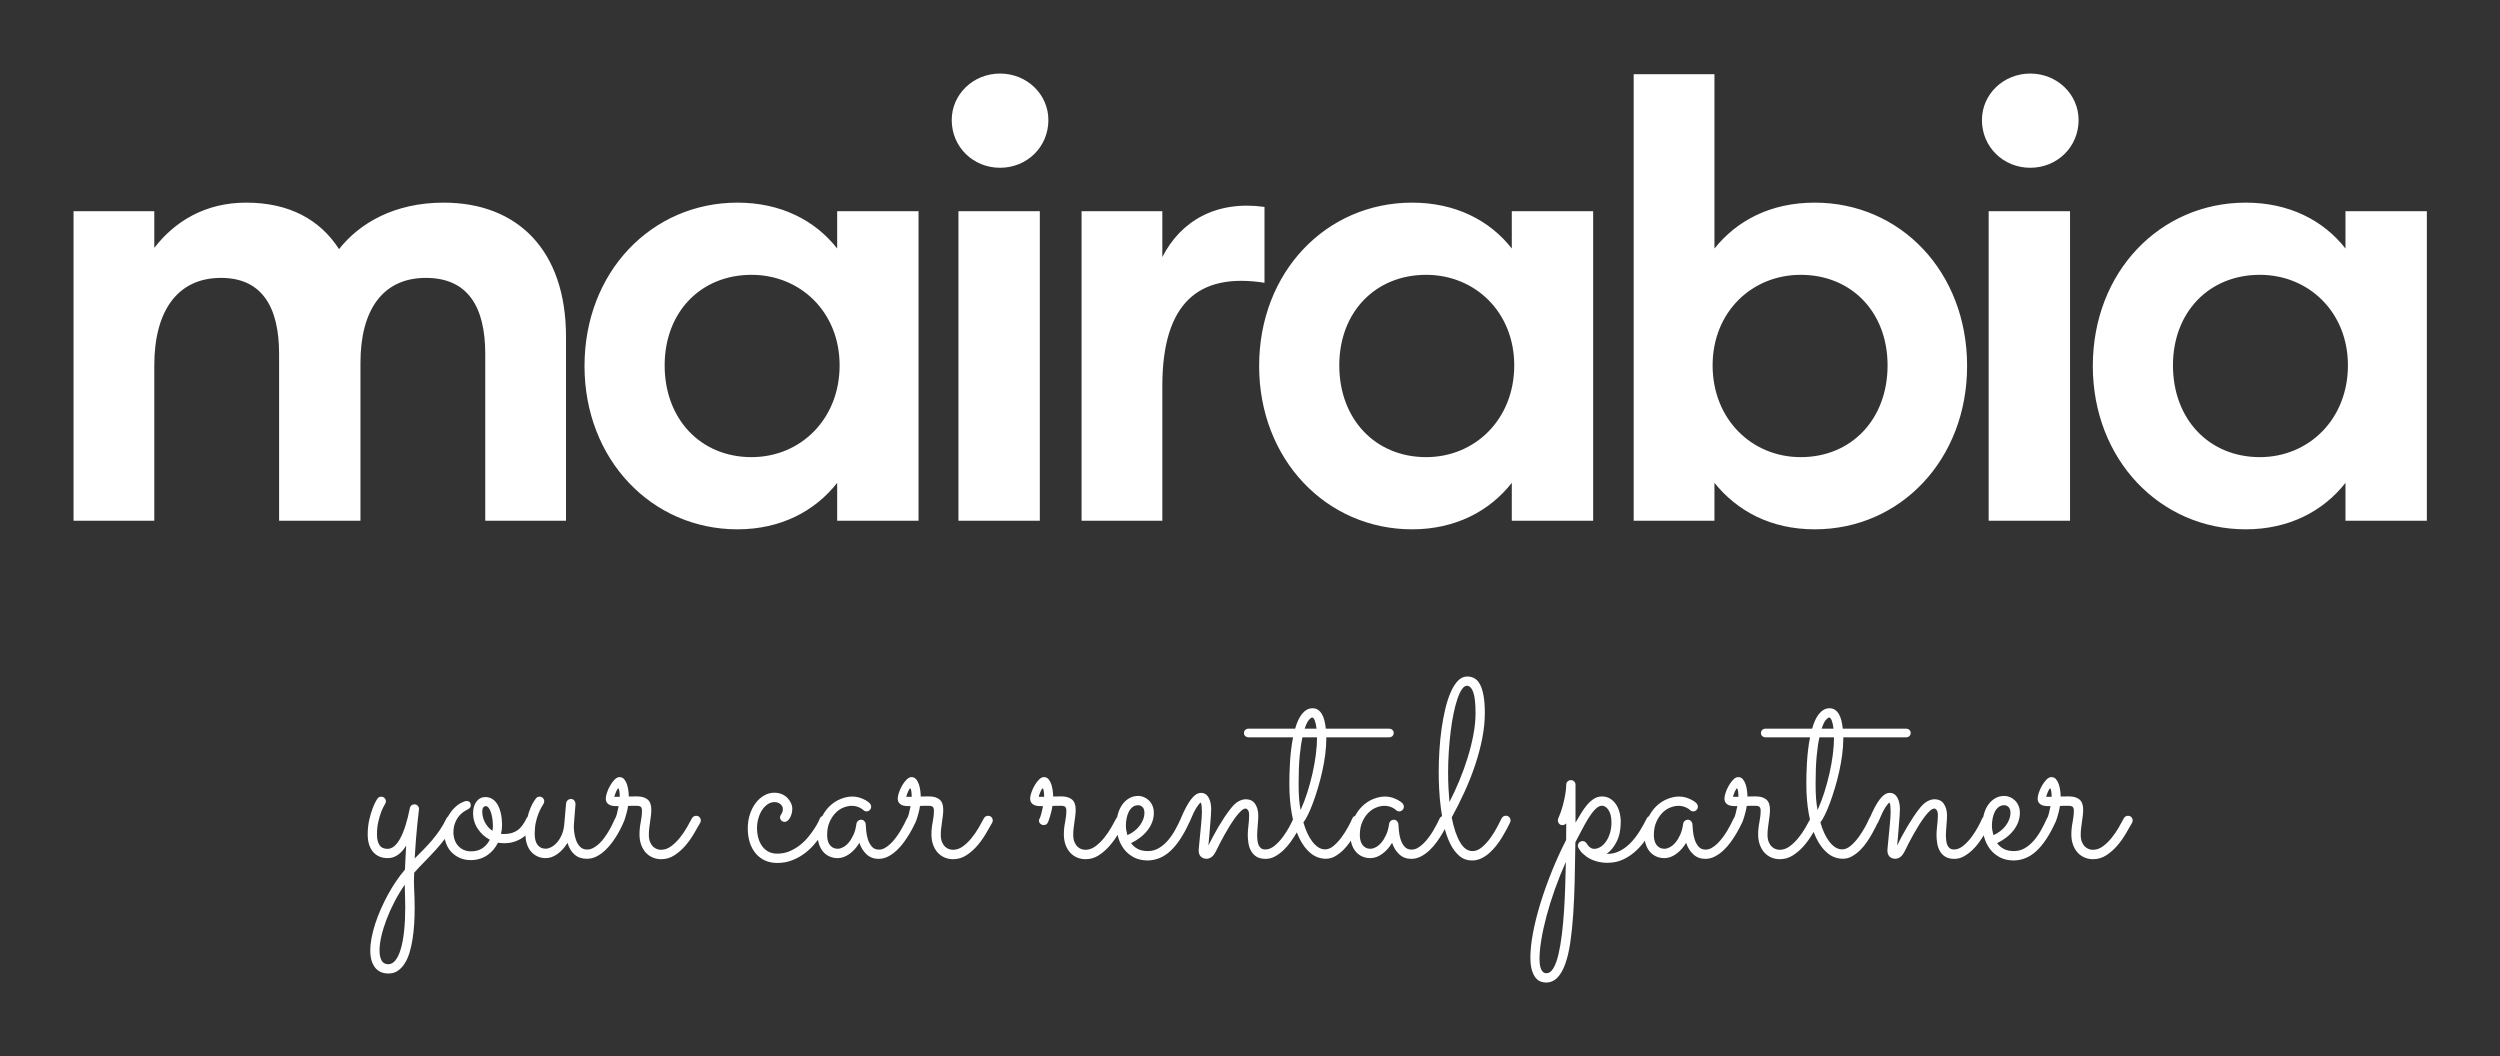
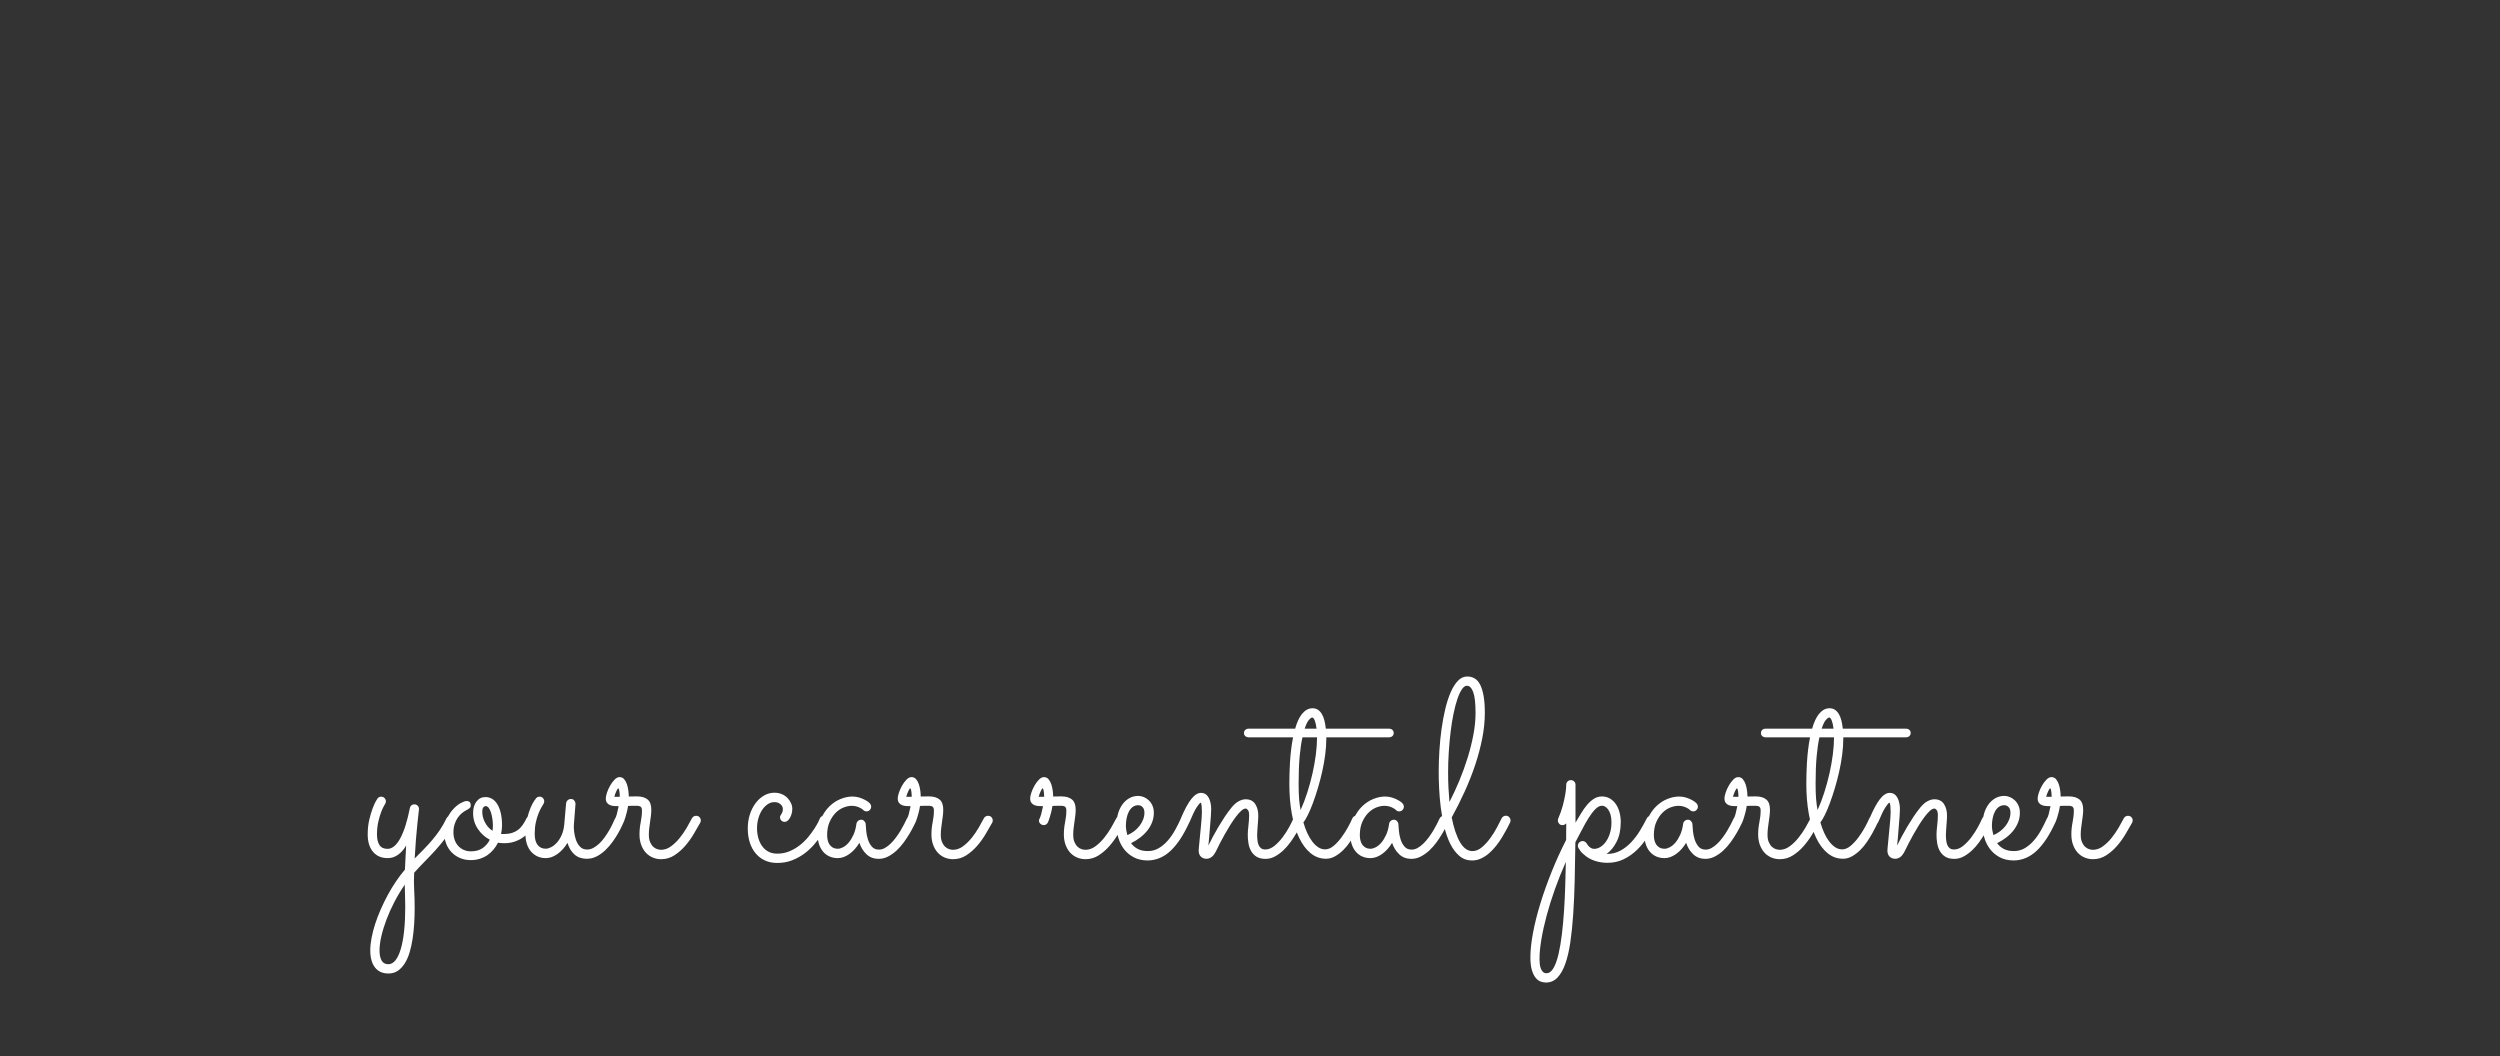
<svg xmlns="http://www.w3.org/2000/svg" version="1.1" width="3187.5" height="1346.385" viewBox="0 0 3187.5 1346.385">
  <rect x="0" y="0" width="3187.5" height="1346.385" fill="#333333" stroke="none" />
  <g transform="scale(9.375) translate(10, 10)">
    <defs id="SvgjsDefs1302" />
    <g id="SvgjsG1303" featureKey="nameFeature-0" transform="matrix(2.08,0,0,2.08,-5.407,-22.377)" fill="#fff">
-       <path d="M26.8 19.2 c4.84 0 8 3.12 8 8.76 l0 12.04 l-5.28 0 l0 -10.92 c0 -3.04 -1.12 -4.96 -3.88 -4.96 c-2.84 0 -4.28 2.12 -4.28 5.56 l0 10.32 l-5.32 0 l0 -10.92 c0 -3 -1.08 -4.96 -3.8 -4.96 c-2.84 0 -4.36 2.16 -4.36 5.72 l0 10.16 l-5.28 0 l0 -20.24 l5.28 0 l0 2.4 c1.32 -1.72 3.32 -2.96 6 -2.96 c2.84 0 4.84 1.12 6.08 3.04 c1.32 -1.68 3.6 -3.04 6.84 -3.04 z M46.01 40.56 c-5.6 0 -10 -4.56 -10 -10.68 c0 -6.16 4.4 -10.68 10 -10.68 c2.84 0 5.08 1.16 6.52 3 l0 -2.44 l5.32 0 l0 20.24 l-5.32 0 l0 -2.48 c-1.44 1.84 -3.68 3.04 -6.52 3.04 z M46.93 35.84 c3.2 0 5.76 -2.48 5.76 -6 c0 -3.48 -2.56 -5.92 -5.76 -5.92 c-3.32 0 -5.68 2.44 -5.68 5.92 c0 3.52 2.36 6 5.68 6 z M63.18 16.92 c-1.76 0 -3.16 -1.36 -3.16 -3.12 c0 -1.68 1.4 -3.04 3.16 -3.04 s3.16 1.36 3.16 3.04 c0 1.76 -1.4 3.12 -3.16 3.12 z M60.46 40 l0 -20.24 l5.32 0 l0 20.24 l-5.32 0 z M73.79 22.76 c1.2 -2.36 3.52 -3.72 6.68 -3.28 l0 4.96 c-4.32 -0.68 -6.68 1.32 -6.68 6.76 l0 8.8 l-5.28 0 l0 -20.24 l5.28 0 l0 3 z M90.12 40.56 c-5.6 0 -10 -4.56 -10 -10.68 c0 -6.16 4.4 -10.68 10 -10.68 c2.84 0 5.08 1.16 6.52 3 l0 -2.44 l5.32 0 l0 20.24 l-5.32 0 l0 -2.48 c-1.44 1.84 -3.68 3.04 -6.52 3.04 z M91.04 35.84 c3.2 0 5.76 -2.48 5.76 -6 c0 -3.48 -2.56 -5.92 -5.76 -5.92 c-3.32 0 -5.68 2.44 -5.68 5.92 c0 3.52 2.36 6 5.68 6 z M116.45 19.2 c5.6 0 9.96 4.52 9.96 10.68 c0 6.12 -4.36 10.68 -9.96 10.68 c-2.88 0 -5.08 -1.2 -6.56 -3.04 l0 2.48 l-5.28 0 l0 -29.2 l5.28 0 l0 11.4 c1.48 -1.84 3.68 -3 6.56 -3 z M115.53 35.84 c3.32 0 5.68 -2.48 5.68 -6 c0 -3.48 -2.36 -5.92 -5.68 -5.92 c-3.2 0 -5.76 2.44 -5.76 5.92 c0 3.52 2.56 6 5.76 6 z M130.54 16.92 c-1.76 0 -3.16 -1.36 -3.16 -3.12 c0 -1.68 1.4 -3.04 3.16 -3.04 s3.16 1.36 3.16 3.04 c0 1.76 -1.4 3.12 -3.16 3.12 z M127.82 40 l0 -20.24 l5.32 0 l0 20.24 l-5.32 0 z M144.63 40.56 c-5.6 0 -10 -4.56 -10 -10.68 c0 -6.16 4.4 -10.68 10 -10.68 c2.84 0 5.08 1.16 6.52 3 l0 -2.44 l5.32 0 l0 20.24 l-5.32 0 l0 -2.48 c-1.44 1.84 -3.68 3.04 -6.52 3.04 z M145.55 35.84 c3.2 0 5.76 -2.48 5.76 -6 c0 -3.48 -2.56 -5.92 -5.76 -5.92 c-3.32 0 -5.68 2.44 -5.68 5.92 c0 3.52 2.36 6 5.68 6 z" />
-     </g>
+       </g>
    <g id="SvgjsG1304" featureKey="sloganFeature-0" transform="matrix(1.722,0,0,1.722,39.496,72.08)" fill="#fff">
      <path d="M4.004 20.137 q0.342 -0.342 0.693 -0.698 t0.684 -0.747 t0.62 -0.815 t0.513 -0.903 q0.049 -0.107 0.137 -0.161 t0.195 -0.054 q0.166 0 0.269 0.117 t0.103 0.264 q0 0.078 -0.029 0.146 q-0.303 0.635 -0.693 1.162 t-0.82 1.001 t-0.869 0.918 t-0.84 0.894 q-0.039 0.674 0 1.353 t0.039 1.44 q0 0.625 -0.039 1.25 t-0.127 1.196 t-0.239 1.069 t-0.386 0.864 t-0.547 0.576 t-0.732 0.21 q-0.693 0 -1.064 -0.479 t-0.371 -1.338 q0 -0.469 0.103 -1.006 t0.288 -1.108 t0.444 -1.157 t0.562 -1.143 t0.645 -1.06 t0.693 -0.913 l0.049 -0.977 q0.02 -0.498 0.049 -0.928 q-0.254 0.449 -0.63 0.723 t-0.825 0.273 q-0.742 0 -1.162 -0.498 t-0.42 -1.367 q0 -0.635 0.122 -1.157 t0.264 -0.898 t0.259 -0.576 t0.117 -0.19 q0.107 -0.166 0.303 -0.166 q0.166 0 0.269 0.112 t0.103 0.259 q0 0.107 -0.059 0.195 q0.01 -0.01 -0.093 0.161 t-0.225 0.493 t-0.225 0.771 t-0.103 0.986 t0.195 0.84 t0.635 0.303 q0.557 0 1.006 -0.825 t0.762 -2.397 q0.02 -0.127 0.117 -0.21 t0.244 -0.083 t0.254 0.107 t0.107 0.264 q0 0.029 -0.039 0.347 t-0.093 0.845 t-0.112 1.226 t-0.098 1.489 z M3.223 22.207 q-0.439 0.635 -0.806 1.338 t-0.63 1.397 t-0.41 1.328 t-0.146 1.138 t0.166 0.791 t0.527 0.288 q0.322 0 0.571 -0.317 t0.42 -0.903 t0.259 -1.421 t0.088 -1.87 q0 -0.42 -0.015 -0.85 t-0.024 -0.918 z M11.016 18.926 q-0.244 0 -0.43 -0.039 q-0.146 0.293 -0.352 0.542 t-0.474 0.435 t-0.601 0.293 t-0.723 0.107 q-0.459 0 -0.84 -0.161 t-0.664 -0.449 t-0.439 -0.693 t-0.156 -0.894 q0 -0.625 0.225 -1.089 t0.518 -0.771 t0.586 -0.459 t0.449 -0.151 t0.239 0.088 t0.083 0.244 t-0.103 0.239 t-0.259 0.161 t-0.332 0.22 t-0.327 0.356 t-0.249 0.508 t-0.098 0.654 q0 0.322 0.098 0.601 t0.283 0.479 t0.439 0.312 t0.566 0.112 q0.557 0 0.923 -0.259 t0.562 -0.659 q-0.576 -0.303 -0.947 -0.859 t-0.371 -1.25 q0 -0.557 0.269 -0.908 t0.708 -0.352 q0.264 0 0.498 0.127 t0.415 0.4 t0.288 0.703 t0.107 1.025 q0 0.312 -0.078 0.654 q0.059 0.01 0.117 0.01 l0.127 0 q0.332 0 0.596 -0.078 t0.479 -0.234 t0.386 -0.4 t0.327 -0.566 q0.029 -0.059 0.127 -0.112 t0.195 -0.054 q0.127 0 0.239 0.103 t0.112 0.269 q0 0.078 -0.039 0.171 t-0.078 0.171 q-0.166 0.293 -0.386 0.562 t-0.518 0.469 t-0.669 0.317 t-0.83 0.107 z M9.346 16.465 q0 0.186 0.049 0.391 t0.151 0.405 t0.254 0.381 t0.356 0.308 q0.029 -0.205 0.029 -0.4 q0 -0.264 -0.039 -0.537 t-0.112 -0.503 t-0.181 -0.371 t-0.254 -0.142 q-0.059 0 -0.156 0.088 t-0.098 0.381 z M16.074 18.906 q-0.342 0.557 -0.796 0.879 t-0.913 0.322 q-0.371 0 -0.664 -0.137 t-0.508 -0.386 t-0.327 -0.601 t-0.112 -0.791 q0 -0.684 0.132 -1.211 t0.288 -0.884 t0.293 -0.542 l0.137 -0.186 q0.049 -0.059 0.122 -0.088 t0.151 -0.029 q0.156 0 0.259 0.112 t0.103 0.259 q0 0.059 -0.02 0.117 l-0.059 0.117 l-0.156 0.264 q-0.107 0.186 -0.225 0.479 t-0.205 0.688 t-0.088 0.903 q0 0.576 0.229 0.874 t0.649 0.298 q0.176 0 0.405 -0.112 t0.449 -0.347 t0.386 -0.596 t0.215 -0.85 l0.146 -1.68 q0.02 -0.146 0.127 -0.244 t0.264 -0.098 t0.254 0.122 t0.098 0.278 l-0.127 1.621 q-0.02 0.205 0.015 0.537 t0.142 0.654 t0.322 0.552 t0.566 0.229 q0.254 0 0.498 -0.132 t0.469 -0.347 t0.415 -0.483 t0.352 -0.542 t0.278 -0.527 l0.195 -0.42 q0.049 -0.107 0.137 -0.166 t0.195 -0.059 q0.176 0 0.273 0.117 t0.098 0.254 q0 0.078 -0.029 0.146 l-0.146 0.322 q-0.117 0.254 -0.298 0.571 t-0.435 0.669 t-0.566 0.649 t-0.679 0.488 t-0.786 0.19 q-0.576 0 -0.957 -0.327 t-0.566 -0.933 z M20.859 15.986 q-0.039 0.264 -0.098 0.493 t-0.112 0.4 t-0.093 0.278 t-0.049 0.117 q-0.098 0.225 -0.342 0.225 q-0.137 0 -0.254 -0.103 t-0.117 -0.259 q0 -0.059 0.02 -0.088 t0.059 -0.117 t0.098 -0.293 t0.146 -0.635 q-0.166 0 -0.342 -0.01 t-0.327 -0.068 t-0.249 -0.186 t-0.098 -0.352 q0 -0.166 0.093 -0.449 t0.249 -0.557 t0.352 -0.474 t0.391 -0.2 q0.225 0 0.366 0.166 t0.22 0.405 t0.112 0.503 t0.034 0.459 l0.635 -0.01 q0.557 0 0.85 0.244 t0.293 0.801 q0 0.225 -0.029 0.469 t-0.068 0.503 t-0.068 0.513 t-0.029 0.498 q0 0.352 0.098 0.581 t0.244 0.366 t0.312 0.19 t0.303 0.054 q0.42 0 0.791 -0.273 t0.684 -0.659 t0.562 -0.815 t0.415 -0.752 q0.049 -0.088 0.137 -0.137 t0.186 -0.049 q0.176 0 0.273 0.112 t0.098 0.249 q0 0.098 -0.039 0.176 q-0.225 0.4 -0.522 0.903 t-0.679 0.942 t-0.854 0.742 t-1.04 0.303 q-0.352 0 -0.664 -0.132 t-0.542 -0.381 t-0.366 -0.615 t-0.137 -0.825 q0 -0.488 0.098 -0.972 t0.098 -0.923 q0 -0.186 -0.083 -0.278 t-0.366 -0.093 l-0.293 0 z M20.205 15.264 q0 -0.068 -0.005 -0.181 t-0.02 -0.22 t-0.039 -0.186 t-0.054 -0.078 t-0.073 0.073 t-0.093 0.176 t-0.088 0.22 t-0.059 0.195 l0.43 0 z M36.68 17.295 q-0.059 0.107 -0.2 0.391 t-0.381 0.64 t-0.571 0.737 t-0.762 0.698 t-0.962 0.522 t-1.157 0.205 q-0.557 0 -0.986 -0.2 t-0.732 -0.566 t-0.459 -0.864 t-0.156 -1.094 t0.166 -1.108 t0.454 -0.894 t0.669 -0.601 t0.811 -0.22 q0.322 0 0.586 0.112 t0.444 0.298 t0.283 0.41 t0.103 0.444 t-0.054 0.405 t-0.137 0.327 t-0.19 0.225 t-0.215 0.083 q-0.166 0 -0.269 -0.107 t-0.103 -0.264 q0 -0.078 0.039 -0.137 l0.078 -0.127 q0.039 -0.059 0.073 -0.151 t0.034 -0.239 q0 -0.205 -0.19 -0.371 t-0.474 -0.166 t-0.532 0.166 t-0.435 0.444 t-0.298 0.654 t-0.112 0.786 t0.098 0.771 t0.293 0.64 t0.493 0.444 t0.708 0.166 q0.527 0 0.977 -0.19 t0.82 -0.483 t0.654 -0.64 t0.483 -0.654 t0.312 -0.537 t0.132 -0.288 q0.039 -0.098 0.132 -0.151 t0.2 -0.054 q0.166 0 0.269 0.117 t0.103 0.264 q0 0.059 -0.039 0.156 z M43.564 17.275 q-0.039 0.078 -0.161 0.327 t-0.312 0.571 t-0.444 0.674 t-0.566 0.645 t-0.674 0.483 t-0.762 0.19 q-0.566 0 -0.952 -0.361 t-0.562 -0.908 q-0.332 0.557 -0.791 0.884 t-0.918 0.327 q-0.361 0 -0.654 -0.132 t-0.498 -0.371 t-0.317 -0.562 t-0.112 -0.703 q0 -0.762 0.259 -1.343 t0.659 -0.972 t0.884 -0.586 t0.933 -0.195 q0.303 0 0.557 0.083 t0.435 0.181 t0.278 0.176 l0.107 0.098 q0.107 0.127 0.107 0.269 t-0.107 0.254 t-0.259 0.112 t-0.259 -0.107 l-0.088 -0.078 q-0.068 -0.049 -0.186 -0.107 t-0.278 -0.103 t-0.366 -0.044 q-0.303 0 -0.645 0.137 t-0.625 0.425 t-0.474 0.723 t-0.19 1.03 q0 0.186 0.039 0.376 t0.137 0.347 t0.264 0.254 t0.41 0.098 q0.176 0 0.405 -0.117 t0.439 -0.361 t0.381 -0.615 t0.239 -0.879 q0.02 -0.137 0.127 -0.229 t0.249 -0.093 t0.244 0.107 t0.112 0.244 q0.01 0.186 0.039 0.522 t0.132 0.669 t0.308 0.576 t0.566 0.244 q0.234 0 0.464 -0.127 t0.449 -0.337 t0.42 -0.479 t0.366 -0.542 t0.293 -0.527 l0.215 -0.439 q0.049 -0.107 0.142 -0.166 t0.2 -0.059 q0.166 0 0.269 0.122 t0.103 0.259 q0 0.068 -0.029 0.137 z M43.916 15.986 q-0.039 0.264 -0.098 0.493 t-0.112 0.4 t-0.093 0.278 t-0.049 0.117 q-0.098 0.225 -0.342 0.225 q-0.137 0 -0.254 -0.103 t-0.117 -0.259 q0 -0.059 0.02 -0.088 t0.059 -0.117 t0.098 -0.293 t0.146 -0.635 q-0.166 0 -0.342 -0.01 t-0.327 -0.068 t-0.249 -0.186 t-0.098 -0.352 q0 -0.166 0.093 -0.449 t0.249 -0.557 t0.352 -0.474 t0.391 -0.2 q0.225 0 0.366 0.166 t0.22 0.405 t0.112 0.503 t0.034 0.459 l0.635 -0.01 q0.557 0 0.85 0.244 t0.293 0.801 q0 0.225 -0.029 0.469 t-0.068 0.503 t-0.068 0.513 t-0.029 0.498 q0 0.352 0.098 0.581 t0.244 0.366 t0.312 0.19 t0.303 0.054 q0.42 0 0.791 -0.273 t0.684 -0.659 t0.562 -0.815 t0.415 -0.752 q0.049 -0.088 0.137 -0.137 t0.186 -0.049 q0.176 0 0.273 0.112 t0.098 0.249 q0 0.098 -0.039 0.176 q-0.225 0.4 -0.522 0.903 t-0.679 0.942 t-0.854 0.742 t-1.04 0.303 q-0.352 0 -0.664 -0.132 t-0.542 -0.381 t-0.366 -0.615 t-0.137 -0.825 q0 -0.488 0.098 -0.972 t0.098 -0.923 q0 -0.186 -0.083 -0.278 t-0.366 -0.093 l-0.293 0 z M43.262 15.264 q0 -0.068 -0.005 -0.181 t-0.02 -0.22 t-0.039 -0.186 t-0.054 -0.078 t-0.073 0.073 t-0.093 0.176 t-0.088 0.22 t-0.059 0.195 l0.43 0 z M54.375 15.986 q-0.039 0.264 -0.098 0.493 t-0.112 0.4 t-0.093 0.278 t-0.049 0.117 q-0.098 0.225 -0.342 0.225 q-0.137 0 -0.254 -0.103 t-0.117 -0.259 q0 -0.059 0.02 -0.088 t0.059 -0.117 t0.098 -0.293 t0.146 -0.635 q-0.166 0 -0.342 -0.01 t-0.327 -0.068 t-0.249 -0.186 t-0.098 -0.352 q0 -0.166 0.093 -0.449 t0.249 -0.557 t0.352 -0.474 t0.391 -0.2 q0.225 0 0.366 0.166 t0.22 0.405 t0.112 0.503 t0.034 0.459 l0.635 -0.01 q0.557 0 0.85 0.244 t0.293 0.801 q0 0.225 -0.029 0.469 t-0.068 0.503 t-0.068 0.513 t-0.029 0.498 q0 0.352 0.098 0.581 t0.244 0.366 t0.312 0.19 t0.303 0.054 q0.42 0 0.791 -0.273 t0.684 -0.659 t0.562 -0.815 t0.415 -0.752 q0.049 -0.088 0.137 -0.137 t0.186 -0.049 q0.176 0 0.273 0.112 t0.098 0.249 q0 0.098 -0.039 0.176 q-0.225 0.4 -0.522 0.903 t-0.679 0.942 t-0.854 0.742 t-1.04 0.303 q-0.352 0 -0.664 -0.132 t-0.542 -0.381 t-0.366 -0.615 t-0.137 -0.825 q0 -0.488 0.098 -0.972 t0.098 -0.923 q0 -0.186 -0.083 -0.278 t-0.366 -0.093 l-0.293 0 z M53.721 15.264 q0 -0.068 -0.005 -0.181 t-0.02 -0.22 t-0.039 -0.186 t-0.054 -0.078 t-0.073 0.073 t-0.093 0.176 t-0.088 0.22 t-0.059 0.195 l0.43 0 z M60.586 18.926 q0.205 0.283 0.527 0.454 t0.796 0.171 t0.864 -0.229 t0.713 -0.601 t0.576 -0.83 t0.459 -0.918 q0.049 -0.107 0.137 -0.161 t0.195 -0.054 q0.166 0 0.269 0.117 t0.103 0.254 q0 0.049 -0.01 0.083 t-0.029 0.073 q-0.674 1.484 -1.47 2.236 t-1.802 0.771 q-0.645 0 -1.113 -0.249 t-0.771 -0.645 t-0.449 -0.894 t-0.146 -0.996 t0.122 -0.918 t0.352 -0.732 t0.547 -0.488 t0.698 -0.176 q0.225 0 0.444 0.093 t0.396 0.264 t0.283 0.415 t0.107 0.557 q0 0.4 -0.137 0.752 t-0.376 0.654 t-0.571 0.557 t-0.713 0.439 z M60.293 18.291 q0.303 -0.127 0.552 -0.322 t0.425 -0.43 t0.273 -0.493 t0.098 -0.522 q0 -0.293 -0.146 -0.444 t-0.342 -0.151 q-0.264 0 -0.449 0.146 t-0.303 0.381 t-0.171 0.522 t-0.054 0.571 q0 0.176 0.034 0.371 t0.083 0.371 z M66.689 19.121 q0.156 -0.322 0.361 -0.708 t0.439 -0.781 t0.493 -0.786 t0.542 -0.737 t0.571 -0.498 t0.542 -0.151 q0.508 0 0.752 0.371 t0.244 0.918 q0 0.127 -0.01 0.303 l-0.059 0.801 q-0.02 0.215 -0.02 0.4 q0 0.234 0.024 0.449 t0.093 0.376 t0.195 0.254 t0.332 0.093 q0.371 0 0.723 -0.288 t0.649 -0.684 t0.518 -0.806 t0.327 -0.664 q0.049 -0.107 0.142 -0.166 t0.2 -0.059 q0.166 0 0.269 0.122 t0.103 0.259 q0 0.068 -0.029 0.137 l-0.156 0.322 q-0.117 0.244 -0.308 0.562 t-0.444 0.674 t-0.562 0.649 t-0.664 0.488 t-0.747 0.195 q-0.439 0 -0.713 -0.171 t-0.43 -0.449 t-0.21 -0.615 t-0.054 -0.679 q0 -0.146 0.015 -0.332 t0.039 -0.391 t0.039 -0.41 t0.015 -0.391 q0 -0.312 -0.098 -0.425 t-0.176 -0.112 q-0.156 0 -0.356 0.181 t-0.42 0.474 t-0.449 0.659 t-0.43 0.728 t-0.371 0.688 t-0.269 0.542 q-0.195 0.41 -0.391 0.552 t-0.4 0.142 q-0.283 0 -0.454 -0.171 t-0.171 -0.483 q0 -0.068 0.02 -0.273 l0.166 -1.719 q0.029 -0.312 0.049 -0.586 t0.02 -0.459 q0 -0.244 -0.02 -0.469 t-0.078 -0.273 q-0.088 0.029 -0.312 0.366 t-0.576 1.187 q-0.049 0.107 -0.146 0.166 t-0.205 0.059 q-0.166 0 -0.264 -0.112 t-0.098 -0.259 q0 -0.068 0.029 -0.146 q0.439 -1.045 0.825 -1.538 t0.767 -0.493 q0.225 0 0.381 0.112 t0.249 0.298 t0.137 0.41 t0.044 0.459 q0 0.176 -0.024 0.547 t-0.063 0.791 l-0.068 0.85 q-0.039 0.42 -0.068 0.703 z M81.328 10.225 q0 0.156 -0.107 0.249 t-0.264 0.093 l-4.951 0 l0 0.107 q0 0.596 -0.088 1.27 t-0.239 1.343 t-0.342 1.304 t-0.391 1.172 t-0.396 0.933 t-0.352 0.591 q0.127 0.449 0.303 0.835 t0.396 0.674 t0.474 0.454 t0.547 0.166 q0.342 0 0.679 -0.288 t0.625 -0.684 t0.508 -0.801 t0.317 -0.645 t0.342 -0.239 q0.166 0 0.269 0.117 t0.103 0.254 q0 0.068 -0.029 0.137 l-0.137 0.312 q-0.117 0.244 -0.298 0.566 t-0.42 0.679 t-0.537 0.649 t-0.64 0.488 t-0.723 0.195 q-0.674 0 -1.211 -0.439 t-0.913 -1.23 t-0.571 -1.875 t-0.195 -2.373 q0 -0.322 0.01 -0.757 t0.039 -0.918 t0.088 -0.996 t0.156 -1.001 l-3.506 0 q-0.156 0 -0.264 -0.093 t-0.107 -0.249 t0.107 -0.249 t0.264 -0.093 l3.672 0 q0.098 -0.352 0.229 -0.645 t0.303 -0.508 t0.381 -0.337 t0.459 -0.122 t0.43 0.122 t0.308 0.337 t0.2 0.508 t0.112 0.645 l4.99 0 q0.156 0 0.264 0.093 t0.107 0.249 z M73.975 16.309 q0.293 -0.645 0.532 -1.392 t0.41 -1.509 t0.264 -1.494 t0.093 -1.348 l-1.152 0 q-0.137 0.605 -0.22 1.499 t-0.083 2.173 q0 0.713 0.039 1.196 t0.117 0.874 z M74.883 9.004 q-0.088 0 -0.254 0.19 t-0.332 0.688 l0.938 0 q-0.049 -0.41 -0.142 -0.645 t-0.21 -0.234 z M74.131 17.012 l0 0.01 l0 -0.01 z M85.635 17.275 q-0.039 0.078 -0.161 0.327 t-0.312 0.571 t-0.444 0.674 t-0.566 0.645 t-0.674 0.483 t-0.762 0.19 q-0.566 0 -0.952 -0.361 t-0.562 -0.908 q-0.332 0.557 -0.791 0.884 t-0.918 0.327 q-0.361 0 -0.654 -0.132 t-0.498 -0.371 t-0.317 -0.562 t-0.112 -0.703 q0 -0.762 0.259 -1.343 t0.659 -0.972 t0.884 -0.586 t0.933 -0.195 q0.303 0 0.557 0.083 t0.435 0.181 t0.278 0.176 l0.107 0.098 q0.107 0.127 0.107 0.269 t-0.107 0.254 t-0.259 0.112 t-0.259 -0.107 l-0.088 -0.078 q-0.068 -0.049 -0.186 -0.107 t-0.278 -0.103 t-0.366 -0.044 q-0.303 0 -0.645 0.137 t-0.625 0.425 t-0.474 0.723 t-0.19 1.03 q0 0.186 0.039 0.376 t0.137 0.347 t0.264 0.254 t0.41 0.098 q0.176 0 0.405 -0.117 t0.439 -0.361 t0.381 -0.615 t0.239 -0.879 q0.02 -0.137 0.127 -0.229 t0.249 -0.093 t0.244 0.107 t0.112 0.244 q0.01 0.186 0.039 0.522 t0.132 0.669 t0.308 0.576 t0.566 0.244 q0.234 0 0.464 -0.127 t0.449 -0.337 t0.42 -0.479 t0.366 -0.542 t0.293 -0.527 l0.215 -0.439 q0.049 -0.107 0.142 -0.166 t0.2 -0.059 q0.166 0 0.269 0.122 t0.103 0.259 q0 0.068 -0.029 0.137 z M90.518 17.295 q-0.107 0.225 -0.269 0.532 t-0.366 0.64 t-0.459 0.659 t-0.552 0.586 t-0.635 0.42 t-0.718 0.161 q-0.586 0 -1.006 -0.361 t-0.713 -0.947 t-0.474 -1.333 t-0.278 -1.523 t-0.132 -1.509 t-0.034 -1.299 q0 -0.82 0.054 -1.699 t0.171 -1.719 t0.298 -1.592 t0.43 -1.318 t0.571 -0.898 t0.732 -0.332 q0.322 0 0.581 0.151 t0.435 0.493 t0.273 0.889 t0.098 1.338 q0 0.977 -0.205 2.017 t-0.557 2.095 t-0.83 2.104 t-1.025 2.046 q0.244 1.24 0.654 1.948 t0.986 0.708 q0.391 0 0.752 -0.308 t0.664 -0.728 t0.532 -0.854 t0.356 -0.698 q0.049 -0.098 0.137 -0.151 t0.195 -0.054 q0.166 0 0.269 0.117 t0.103 0.264 q0 0.059 -0.039 0.156 z M85.625 13.369 q0 0.625 0.029 1.201 t0.078 1.103 q0.41 -0.791 0.781 -1.685 t0.654 -1.807 t0.454 -1.816 t0.171 -1.724 q0 -1.152 -0.186 -1.65 t-0.498 -0.498 q-0.205 0 -0.396 0.283 t-0.356 0.771 t-0.303 1.152 t-0.229 1.426 t-0.146 1.592 t-0.054 1.65 z M99.258 17.275 q0 0.898 -0.322 1.533 t-0.791 0.967 l0.039 0 q0.576 0 1.05 -0.259 t0.854 -0.664 t0.684 -0.903 t0.537 -0.967 q0.049 -0.107 0.142 -0.166 t0.2 -0.059 q0.166 0 0.264 0.117 t0.098 0.254 q0 0.078 -0.029 0.146 q-0.254 0.566 -0.605 1.138 t-0.82 1.03 t-1.055 0.747 t-1.299 0.288 q-0.518 0 -1.006 -0.161 t-0.859 -0.503 q-0.137 -0.107 -0.234 -0.229 t-0.156 -0.229 q-0.02 -0.02 -0.02 -0.039 q-0.059 -0.088 -0.059 -0.186 q0 -0.127 0.088 -0.234 q0.01 -0.02 0.02 -0.029 l0.02 -0.01 q0.098 -0.088 0.215 -0.098 l0.029 0 q0.049 0 0.063 0.005 t0.02 0.01 t0.024 0.005 t0.059 0.02 q0.01 0.01 0.02 0.01 q0.088 0.059 0.146 0.146 q0.068 0.117 0.156 0.215 q0.078 0.078 0.186 0.142 t0.244 0.063 q0.244 0 0.488 -0.146 t0.439 -0.42 t0.317 -0.664 t0.122 -0.869 q0 -0.352 -0.073 -0.601 t-0.186 -0.405 t-0.239 -0.229 t-0.244 -0.073 q-0.264 0 -0.532 0.273 t-0.532 0.693 t-0.522 0.928 t-0.522 0.986 q-0.02 1.582 -0.054 3.018 t-0.117 2.666 t-0.229 2.227 t-0.4 1.704 t-0.625 1.089 t-0.908 0.381 q-0.166 0 -0.381 -0.068 t-0.4 -0.278 t-0.312 -0.601 t-0.127 -1.045 q0 -0.83 0.205 -1.924 t0.581 -2.319 t0.894 -2.515 t1.143 -2.51 l0.01 -1.318 q-0.127 0.146 -0.298 0.146 t-0.269 -0.117 t-0.098 -0.254 q0 -0.068 0.029 -0.146 q0.234 -0.537 0.361 -1.021 t0.19 -0.85 t0.073 -0.581 l0.01 -0.225 q0 -0.146 0.107 -0.254 t0.259 -0.107 t0.259 0.103 t0.107 0.259 l0 2.998 l0.449 -0.752 q0.225 -0.371 0.474 -0.664 t0.537 -0.474 t0.63 -0.181 t0.615 0.156 t0.469 0.43 t0.298 0.649 t0.103 0.806 z M94.922 20.41 q-0.479 1.074 -0.864 2.158 t-0.654 2.09 t-0.415 1.885 t-0.146 1.543 q0 0.166 0.02 0.361 t0.078 0.361 t0.166 0.278 t0.283 0.112 q0.322 0 0.557 -0.405 t0.396 -1.094 t0.269 -1.582 t0.171 -1.87 t0.093 -1.968 t0.049 -1.87 z M108.857 17.275 q-0.039 0.078 -0.161 0.327 t-0.312 0.571 t-0.444 0.674 t-0.566 0.645 t-0.674 0.483 t-0.762 0.19 q-0.566 0 -0.952 -0.361 t-0.562 -0.908 q-0.332 0.557 -0.791 0.884 t-0.918 0.327 q-0.361 0 -0.654 -0.132 t-0.498 -0.371 t-0.317 -0.562 t-0.112 -0.703 q0 -0.762 0.259 -1.343 t0.659 -0.972 t0.884 -0.586 t0.933 -0.195 q0.303 0 0.557 0.083 t0.435 0.181 t0.278 0.176 l0.107 0.098 q0.107 0.127 0.107 0.269 t-0.107 0.254 t-0.259 0.112 t-0.259 -0.107 l-0.088 -0.078 q-0.068 -0.049 -0.186 -0.107 t-0.278 -0.103 t-0.366 -0.044 q-0.303 0 -0.645 0.137 t-0.625 0.425 t-0.474 0.723 t-0.19 1.03 q0 0.186 0.039 0.376 t0.137 0.347 t0.264 0.254 t0.41 0.098 q0.176 0 0.405 -0.117 t0.439 -0.361 t0.381 -0.615 t0.239 -0.879 q0.02 -0.137 0.127 -0.229 t0.249 -0.093 t0.244 0.107 t0.112 0.244 q0.01 0.186 0.039 0.522 t0.132 0.669 t0.308 0.576 t0.566 0.244 q0.234 0 0.464 -0.127 t0.449 -0.337 t0.42 -0.479 t0.366 -0.542 t0.293 -0.527 l0.215 -0.439 q0.049 -0.107 0.142 -0.166 t0.2 -0.059 q0.166 0 0.269 0.122 t0.103 0.259 q0 0.068 -0.029 0.137 z M109.209 15.986 q-0.039 0.264 -0.098 0.493 t-0.112 0.4 t-0.093 0.278 t-0.049 0.117 q-0.098 0.225 -0.342 0.225 q-0.137 0 -0.254 -0.103 t-0.117 -0.259 q0 -0.059 0.02 -0.088 t0.059 -0.117 t0.098 -0.293 t0.146 -0.635 q-0.166 0 -0.342 -0.01 t-0.327 -0.068 t-0.249 -0.186 t-0.098 -0.352 q0 -0.166 0.093 -0.449 t0.249 -0.557 t0.352 -0.474 t0.391 -0.2 q0.225 0 0.366 0.166 t0.22 0.405 t0.112 0.503 t0.034 0.459 l0.635 -0.01 q0.557 0 0.85 0.244 t0.293 0.801 q0 0.225 -0.029 0.469 t-0.068 0.503 t-0.068 0.513 t-0.029 0.498 q0 0.352 0.098 0.581 t0.244 0.366 t0.312 0.19 t0.303 0.054 q0.42 0 0.791 -0.273 t0.684 -0.659 t0.562 -0.815 t0.415 -0.752 q0.049 -0.088 0.137 -0.137 t0.186 -0.049 q0.176 0 0.273 0.112 t0.098 0.249 q0 0.098 -0.039 0.176 q-0.225 0.4 -0.522 0.903 t-0.679 0.942 t-0.854 0.742 t-1.04 0.303 q-0.352 0 -0.664 -0.132 t-0.542 -0.381 t-0.366 -0.615 t-0.137 -0.825 q0 -0.488 0.098 -0.972 t0.098 -0.923 q0 -0.186 -0.083 -0.278 t-0.366 -0.093 l-0.293 0 z M108.555 15.264 q0 -0.068 -0.005 -0.181 t-0.02 -0.22 t-0.039 -0.186 t-0.054 -0.078 t-0.073 0.073 t-0.093 0.176 t-0.088 0.22 t-0.059 0.195 l0.43 0 z M122.158 10.225 q0 0.156 -0.107 0.249 t-0.264 0.093 l-4.951 0 l0 0.107 q0 0.596 -0.088 1.27 t-0.239 1.343 t-0.342 1.304 t-0.391 1.172 t-0.396 0.933 t-0.352 0.591 q0.127 0.449 0.303 0.835 t0.396 0.674 t0.474 0.454 t0.547 0.166 q0.342 0 0.679 -0.288 t0.625 -0.684 t0.508 -0.801 t0.317 -0.645 t0.342 -0.239 q0.166 0 0.269 0.117 t0.103 0.254 q0 0.068 -0.029 0.137 l-0.137 0.312 q-0.117 0.244 -0.298 0.566 t-0.42 0.679 t-0.537 0.649 t-0.64 0.488 t-0.723 0.195 q-0.674 0 -1.211 -0.439 t-0.913 -1.23 t-0.571 -1.875 t-0.195 -2.373 q0 -0.322 0.01 -0.757 t0.039 -0.918 t0.088 -0.996 t0.156 -1.001 l-3.506 0 q-0.156 0 -0.264 -0.093 t-0.107 -0.249 t0.107 -0.249 t0.264 -0.093 l3.672 0 q0.098 -0.352 0.229 -0.645 t0.303 -0.508 t0.381 -0.337 t0.459 -0.122 t0.43 0.122 t0.308 0.337 t0.2 0.508 t0.112 0.645 l4.99 0 q0.156 0 0.264 0.093 t0.107 0.249 z M114.805 16.309 q0.293 -0.645 0.532 -1.392 t0.41 -1.509 t0.264 -1.494 t0.093 -1.348 l-1.152 0 q-0.137 0.605 -0.22 1.499 t-0.083 2.173 q0 0.713 0.039 1.196 t0.117 0.874 z M115.713 9.004 q-0.088 0 -0.254 0.19 t-0.332 0.688 l0.938 0 q-0.049 -0.41 -0.142 -0.645 t-0.21 -0.234 z M114.961 17.012 l0 0.01 l0 -0.01 z M121.084 19.121 q0.156 -0.322 0.361 -0.708 t0.439 -0.781 t0.493 -0.786 t0.542 -0.737 t0.571 -0.498 t0.542 -0.151 q0.508 0 0.752 0.371 t0.244 0.918 q0 0.127 -0.01 0.303 l-0.059 0.801 q-0.02 0.215 -0.02 0.4 q0 0.234 0.024 0.449 t0.093 0.376 t0.195 0.254 t0.332 0.093 q0.371 0 0.723 -0.288 t0.649 -0.684 t0.518 -0.806 t0.327 -0.664 q0.049 -0.107 0.142 -0.166 t0.2 -0.059 q0.166 0 0.269 0.122 t0.103 0.259 q0 0.068 -0.029 0.137 l-0.156 0.322 q-0.117 0.244 -0.308 0.562 t-0.444 0.674 t-0.562 0.649 t-0.664 0.488 t-0.747 0.195 q-0.439 0 -0.713 -0.171 t-0.43 -0.449 t-0.21 -0.615 t-0.054 -0.679 q0 -0.146 0.015 -0.332 t0.039 -0.391 t0.039 -0.41 t0.015 -0.391 q0 -0.312 -0.098 -0.425 t-0.176 -0.112 q-0.156 0 -0.356 0.181 t-0.42 0.474 t-0.449 0.659 t-0.43 0.728 t-0.371 0.688 t-0.269 0.542 q-0.195 0.41 -0.391 0.552 t-0.4 0.142 q-0.283 0 -0.454 -0.171 t-0.171 -0.483 q0 -0.068 0.02 -0.273 l0.166 -1.719 q0.029 -0.312 0.049 -0.586 t0.02 -0.459 q0 -0.244 -0.02 -0.469 t-0.078 -0.273 q-0.088 0.029 -0.312 0.366 t-0.576 1.187 q-0.049 0.107 -0.146 0.166 t-0.205 0.059 q-0.166 0 -0.264 -0.112 t-0.098 -0.259 q0 -0.068 0.029 -0.146 q0.439 -1.045 0.825 -1.538 t0.767 -0.493 q0.225 0 0.381 0.112 t0.249 0.298 t0.137 0.41 t0.044 0.459 q0 0.176 -0.024 0.547 t-0.063 0.791 l-0.068 0.85 q-0.039 0.42 -0.068 0.703 z M128.984 18.926 q0.205 0.283 0.527 0.454 t0.796 0.171 t0.864 -0.229 t0.713 -0.601 t0.576 -0.83 t0.459 -0.918 q0.049 -0.107 0.137 -0.161 t0.195 -0.054 q0.166 0 0.269 0.117 t0.103 0.254 q0 0.049 -0.01 0.083 t-0.029 0.073 q-0.674 1.484 -1.47 2.236 t-1.802 0.771 q-0.645 0 -1.113 -0.249 t-0.771 -0.645 t-0.449 -0.894 t-0.146 -0.996 t0.122 -0.918 t0.352 -0.732 t0.547 -0.488 t0.698 -0.176 q0.225 0 0.444 0.093 t0.396 0.264 t0.283 0.415 t0.107 0.557 q0 0.4 -0.137 0.752 t-0.376 0.654 t-0.571 0.557 t-0.713 0.439 z M128.691 18.291 q0.303 -0.127 0.552 -0.322 t0.425 -0.43 t0.273 -0.493 t0.098 -0.522 q0 -0.293 -0.146 -0.444 t-0.342 -0.151 q-0.264 0 -0.449 0.146 t-0.303 0.381 t-0.171 0.522 t-0.054 0.571 q0 0.176 0.034 0.371 t0.083 0.371 z M133.945 15.986 q-0.039 0.264 -0.098 0.493 t-0.112 0.4 t-0.093 0.278 t-0.049 0.117 q-0.098 0.225 -0.342 0.225 q-0.137 0 -0.254 -0.103 t-0.117 -0.259 q0 -0.059 0.02 -0.088 t0.059 -0.117 t0.098 -0.293 t0.146 -0.635 q-0.166 0 -0.342 -0.01 t-0.327 -0.068 t-0.249 -0.186 t-0.098 -0.352 q0 -0.166 0.093 -0.449 t0.249 -0.557 t0.352 -0.474 t0.391 -0.2 q0.225 0 0.366 0.166 t0.22 0.405 t0.112 0.503 t0.034 0.459 l0.635 -0.01 q0.557 0 0.85 0.244 t0.293 0.801 q0 0.225 -0.029 0.469 t-0.068 0.503 t-0.068 0.513 t-0.029 0.498 q0 0.352 0.098 0.581 t0.244 0.366 t0.312 0.19 t0.303 0.054 q0.42 0 0.791 -0.273 t0.684 -0.659 t0.562 -0.815 t0.415 -0.752 q0.049 -0.088 0.137 -0.137 t0.186 -0.049 q0.176 0 0.273 0.112 t0.098 0.249 q0 0.098 -0.039 0.176 q-0.225 0.4 -0.522 0.903 t-0.679 0.942 t-0.854 0.742 t-1.04 0.303 q-0.352 0 -0.664 -0.132 t-0.542 -0.381 t-0.366 -0.615 t-0.137 -0.825 q0 -0.488 0.098 -0.972 t0.098 -0.923 q0 -0.186 -0.083 -0.278 t-0.366 -0.093 l-0.293 0 z M133.291 15.264 q0 -0.068 -0.005 -0.181 t-0.02 -0.22 t-0.039 -0.186 t-0.054 -0.078 t-0.073 0.073 t-0.093 0.176 t-0.088 0.22 t-0.059 0.195 l0.43 0 z" />
    </g>
  </g>
</svg>